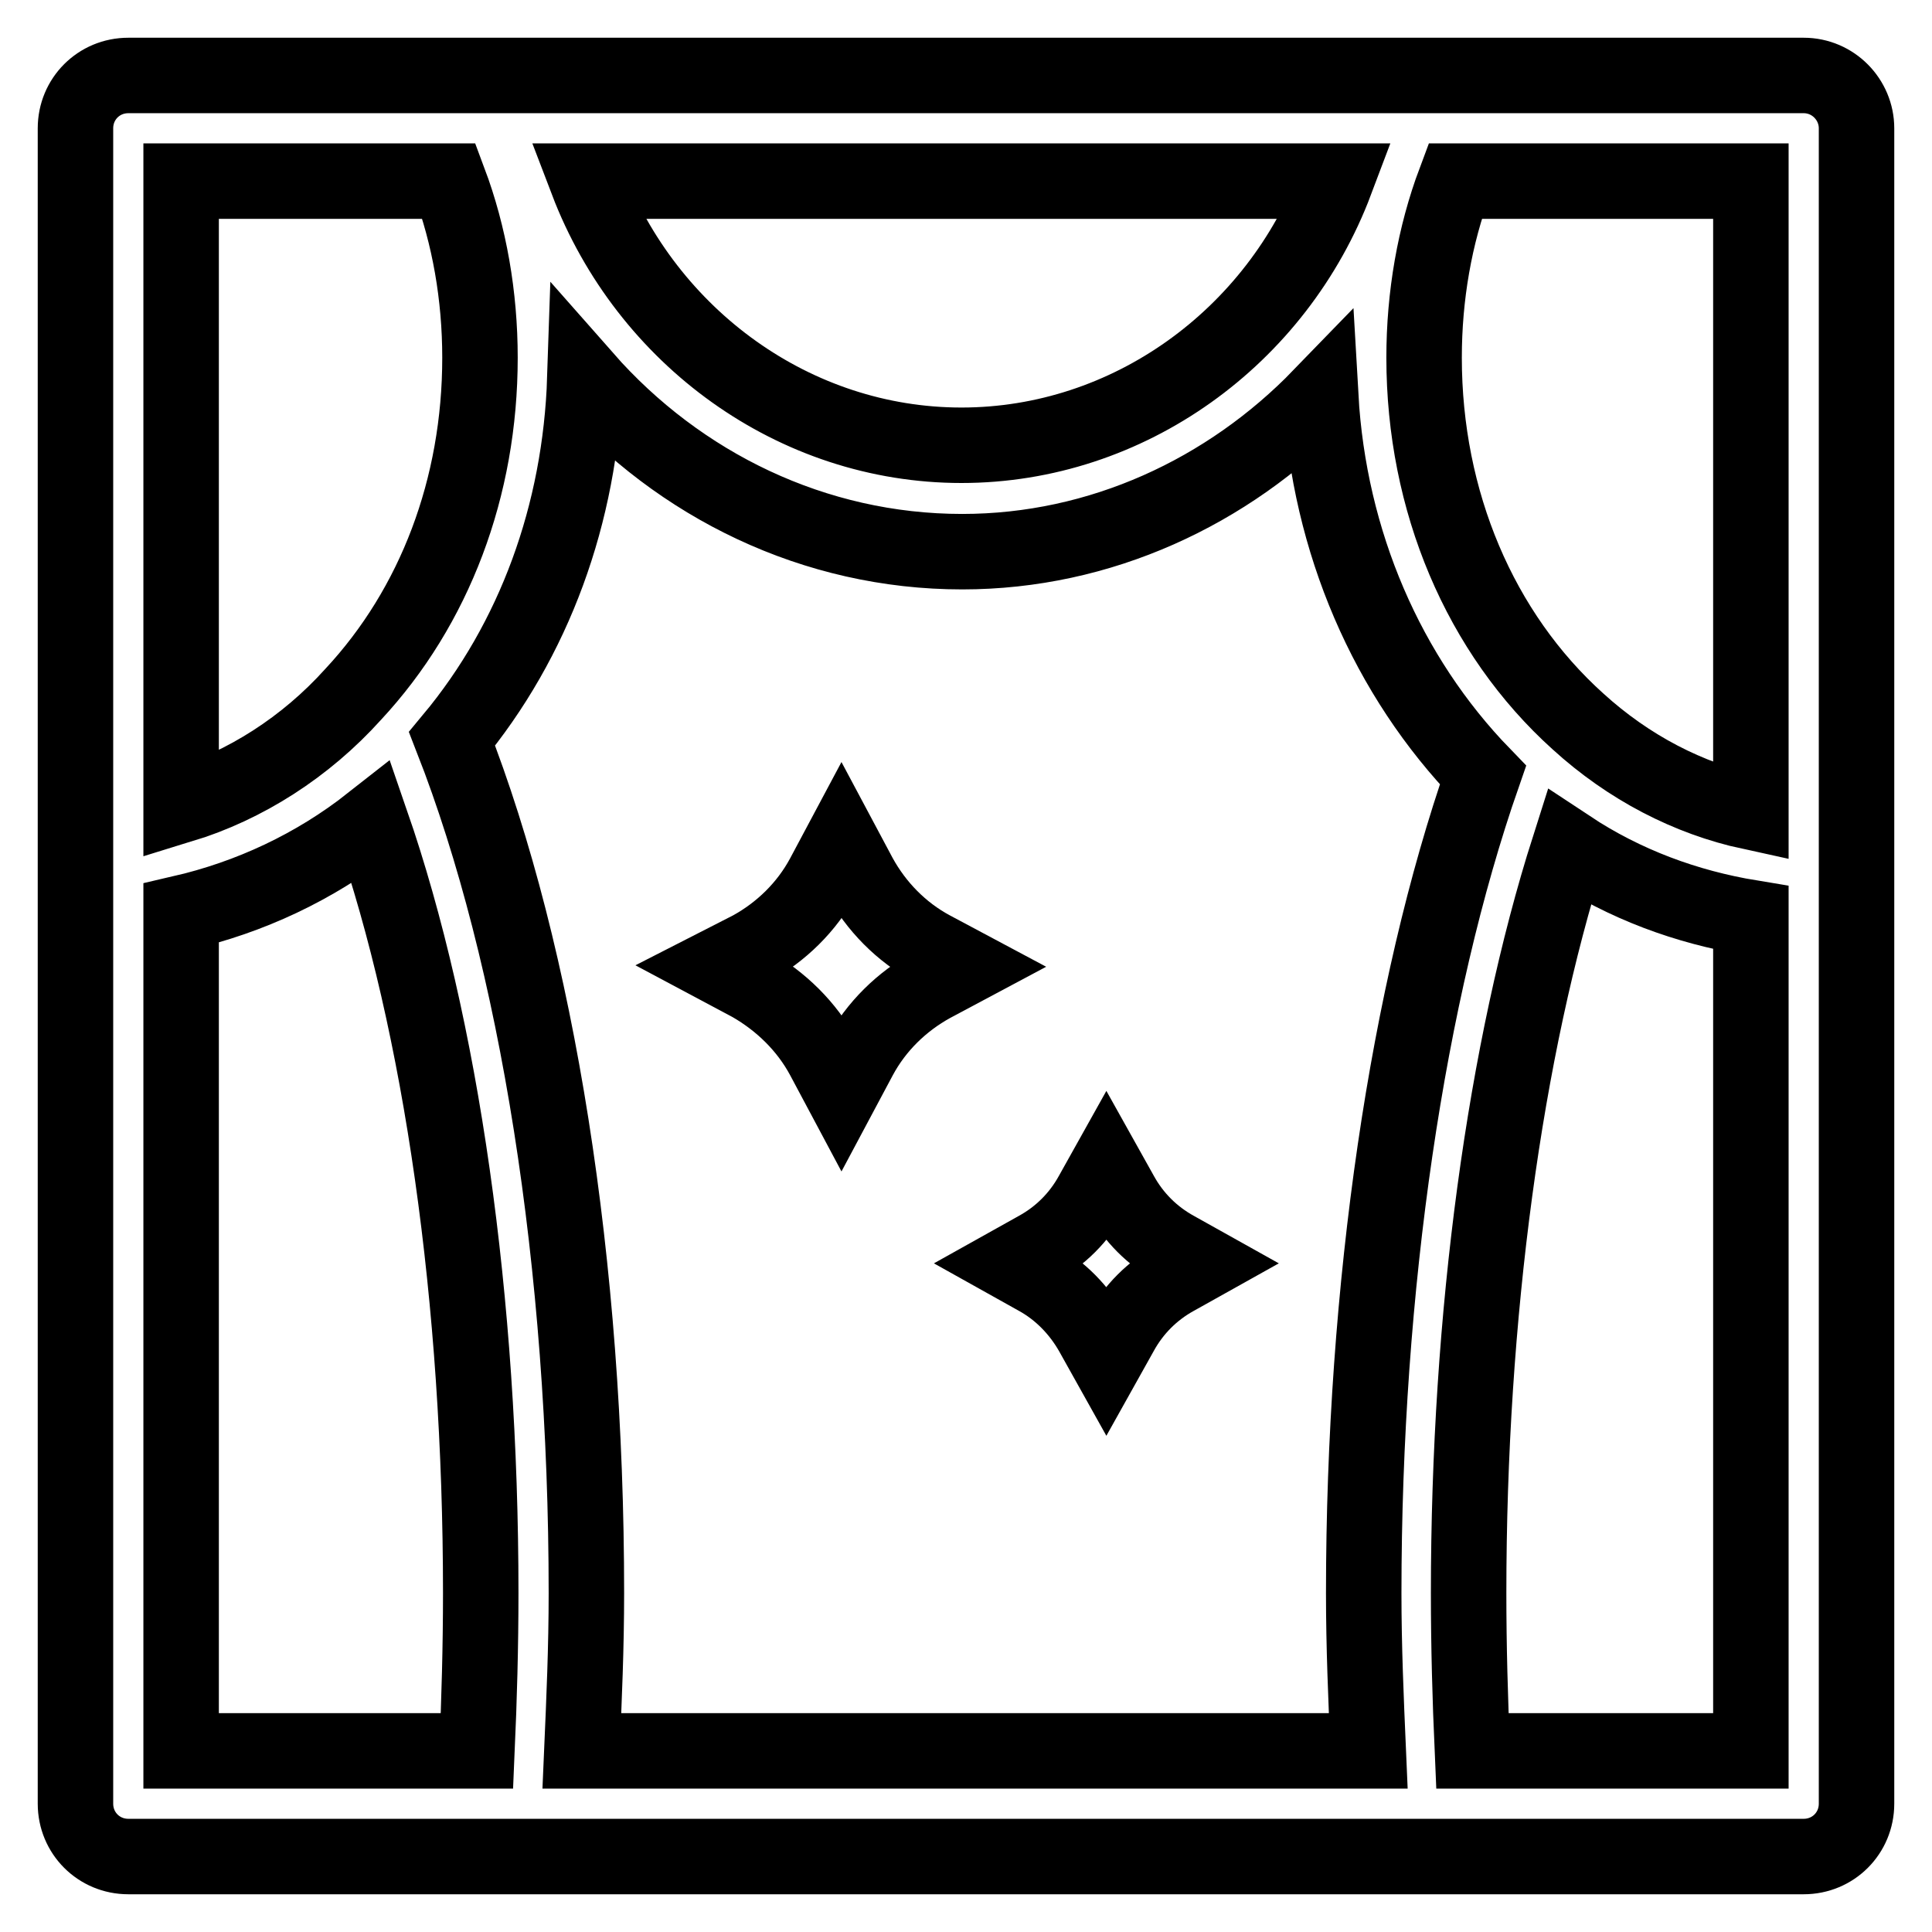
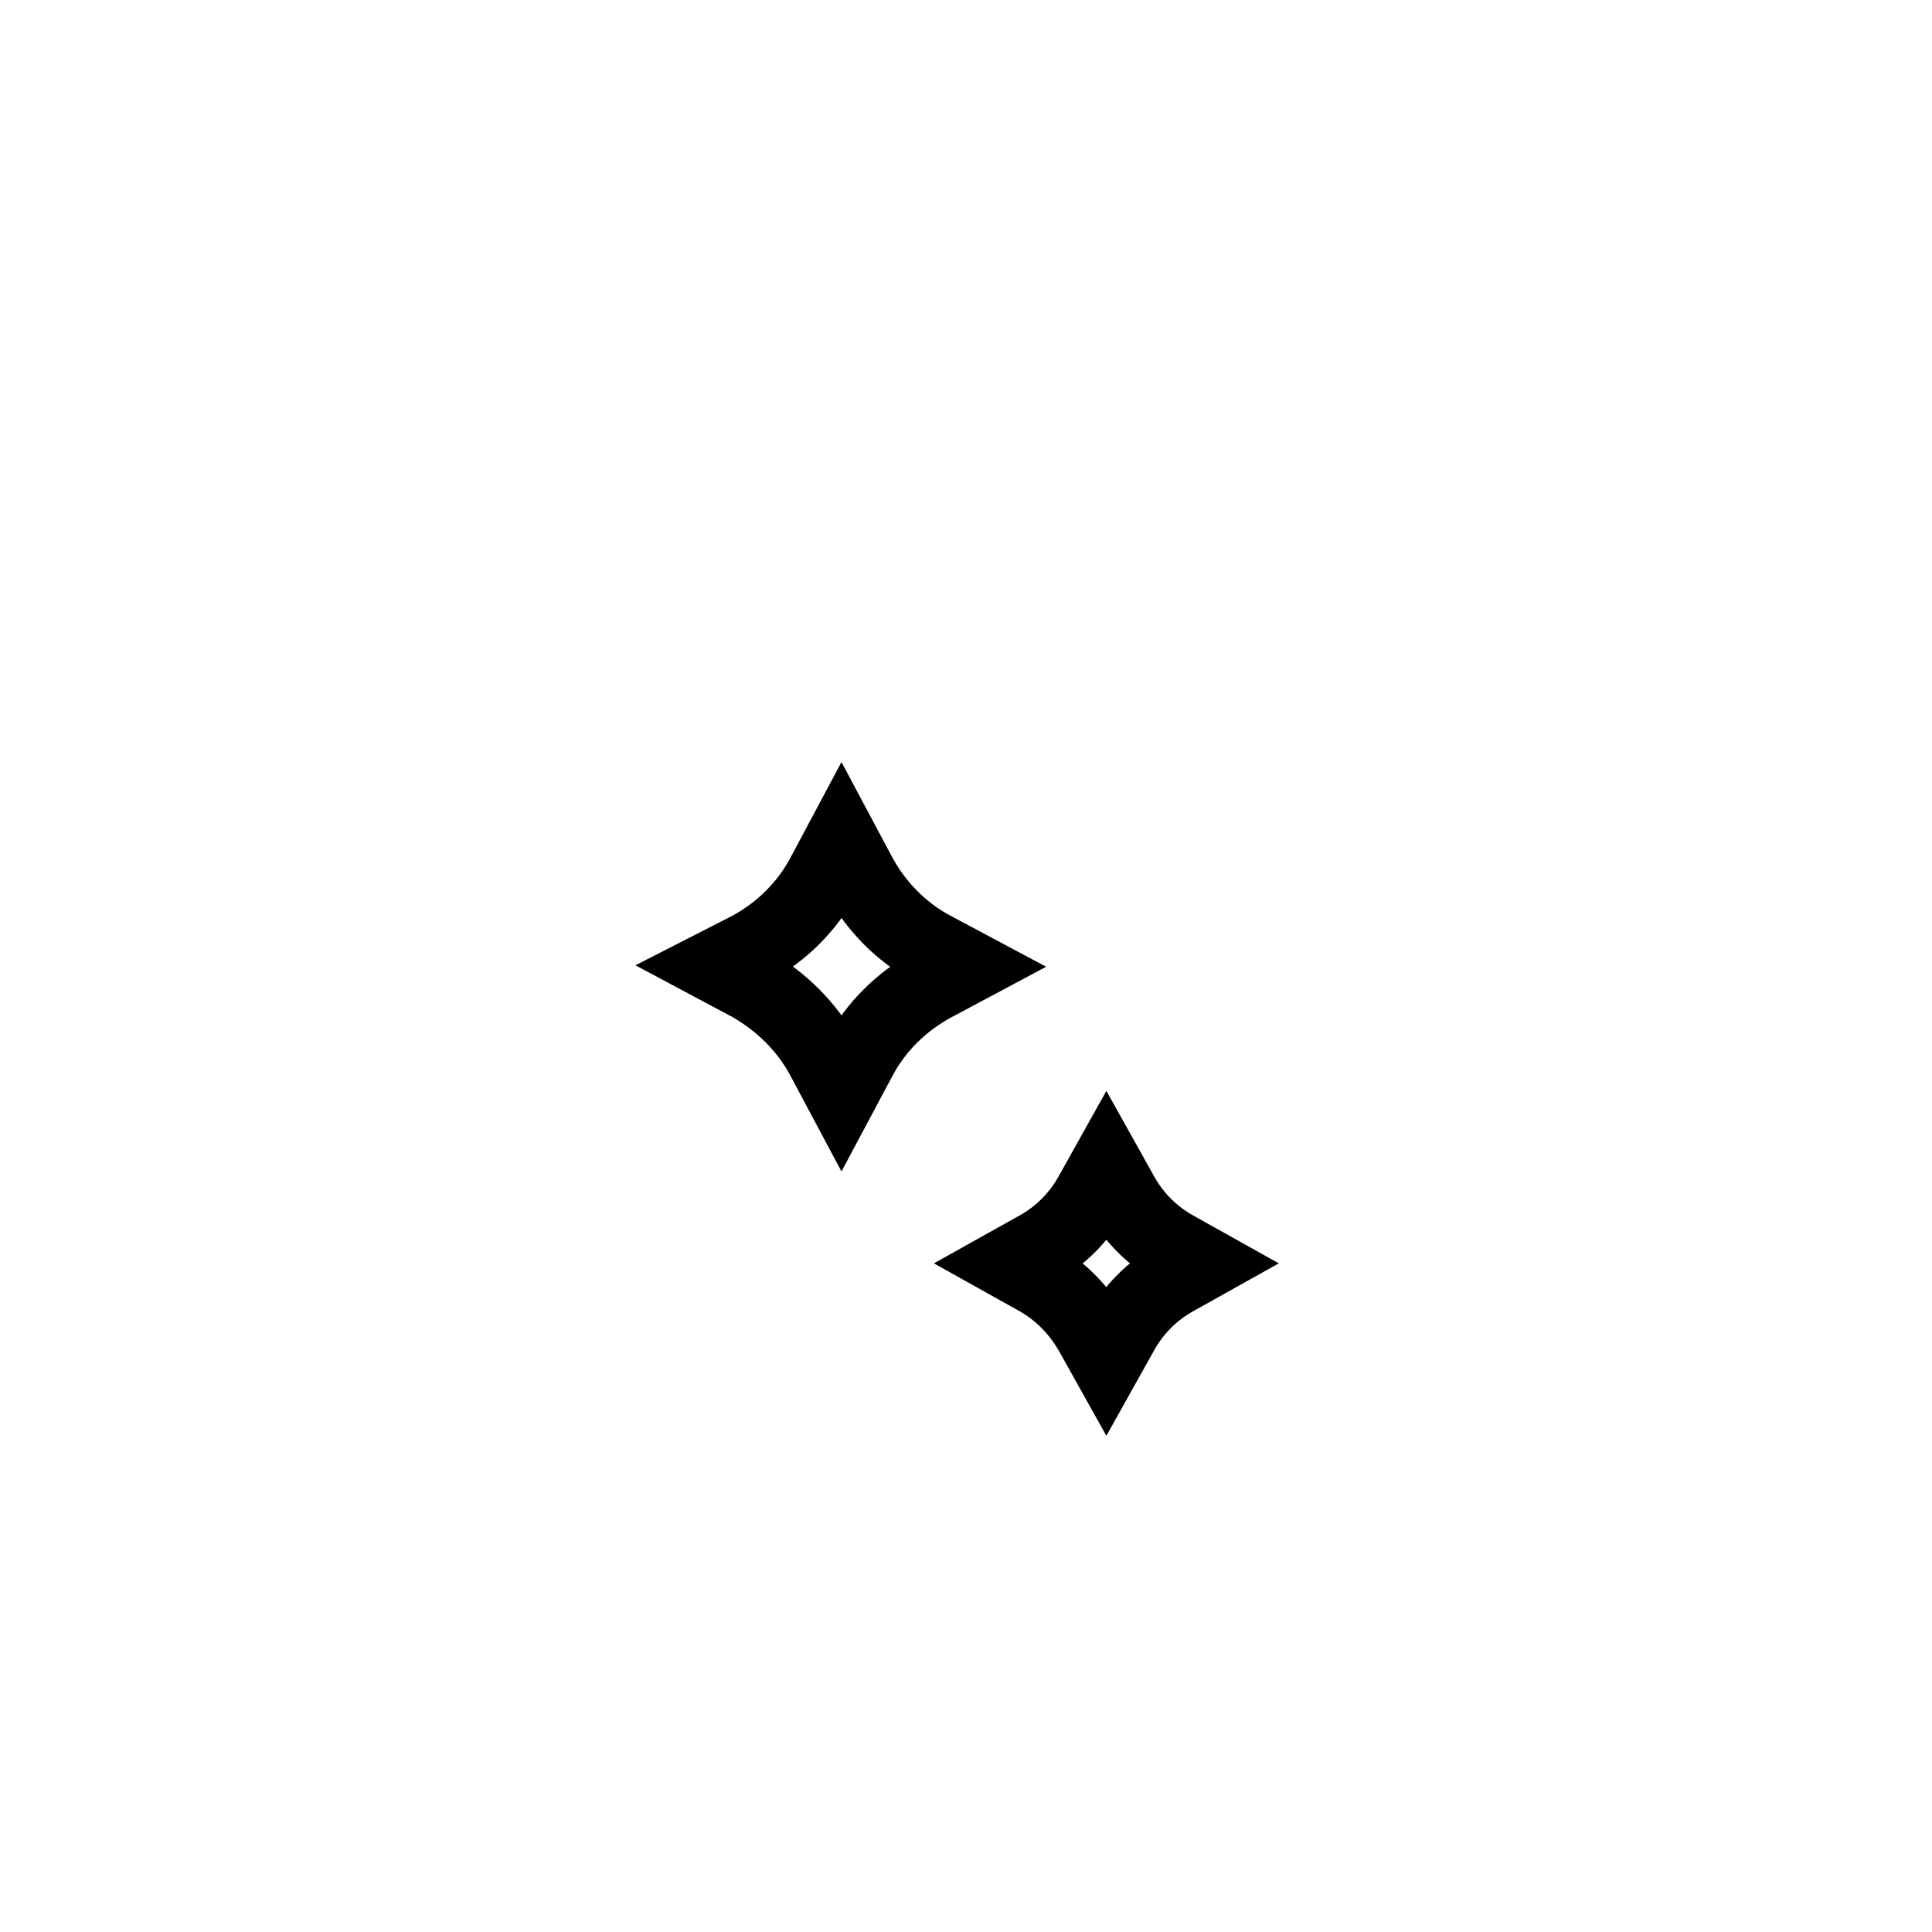
<svg xmlns="http://www.w3.org/2000/svg" version="1.1" x="0px" y="0px" viewBox="0 0 256 256" enable-background="new 0 0 256 256" xml:space="preserve">
  <g>
-     <path stroke-width="10" fill-opacity="0" stroke="#000000" d="M239,10H17c-3.9,0-7,3.1-7,7v222c0,3.9,3.1,7,7,7h222c3.9,0,7-3.1,7-7V17C246,13.2,242.9,10,239,10L239,10z  M232,63v44.6c-8.3-1.8-16.2-5.9-22.9-12c-13-11.7-20.4-29.2-20.4-48.2c0-8.2,1.4-16.2,4.1-23.4H232V63z M77.5,50.1 c12.5,14.2,30.4,23,50,23c18.3,0,35.2-7.9,47.5-20.6c1.1,19.3,8.8,37.1,21.5,50.2c-10,28.7-15.8,67.8-15.8,108.4 c0,7.1,0.3,14,0.6,20.9H77.1c0.3-6.9,0.6-13.7,0.6-20.9c0-43.4-6.5-84.3-17.8-113.2C70.8,84.8,76.9,68.1,77.5,50.1z M177,24 c-7.8,20.7-27.5,35-49.6,35c-22.1,0-41.7-14.3-49.6-35H177L177,24z M24,24h35.5c2.7,7.2,4.1,15.2,4.1,23.4c0,17.2-6,33-16.8,44.6 c-6.3,7-14.3,12.1-22.8,14.7V24z M24,232V121c9.1-2.1,17.7-6.1,25.2-12c9.3,26.9,14.5,63.4,14.5,102.1c0,7.1-0.2,14.1-0.5,20.9H24z  M195.1,232c-0.3-6.8-0.5-13.8-0.5-20.9c0-36.8,4.8-72.1,13.3-98.8c7.4,4.9,15.6,7.9,24.1,9.3V232H195.1z" />
    <path stroke-width="10" fill-opacity="0" stroke="#000000" d="M109.1,140.1l2.4,4.5l2.4-4.5c2.2-4.1,5.6-7.4,9.6-9.6l4.5-2.4l-4.5-2.4c-4.1-2.2-7.4-5.6-9.6-9.6l-2.4-4.5 l-2.4,4.5c-2.2,4.1-5.6,7.4-9.6,9.6L95,128l4.5,2.4C103.5,132.7,106.9,136,109.1,140.1z M144.7,176.6l1.9,3.4l1.9-3.4 c1.7-3.1,4.2-5.6,7.3-7.3l3.4-1.9l-3.4-1.9c-3.1-1.7-5.6-4.2-7.3-7.3l-1.9-3.4l-1.9,3.4c-1.7,3.1-4.2,5.6-7.3,7.3l-3.4,1.9l3.4,1.9 C140.5,171,143,173.6,144.7,176.6L144.7,176.6z" />
  </g>
</svg>